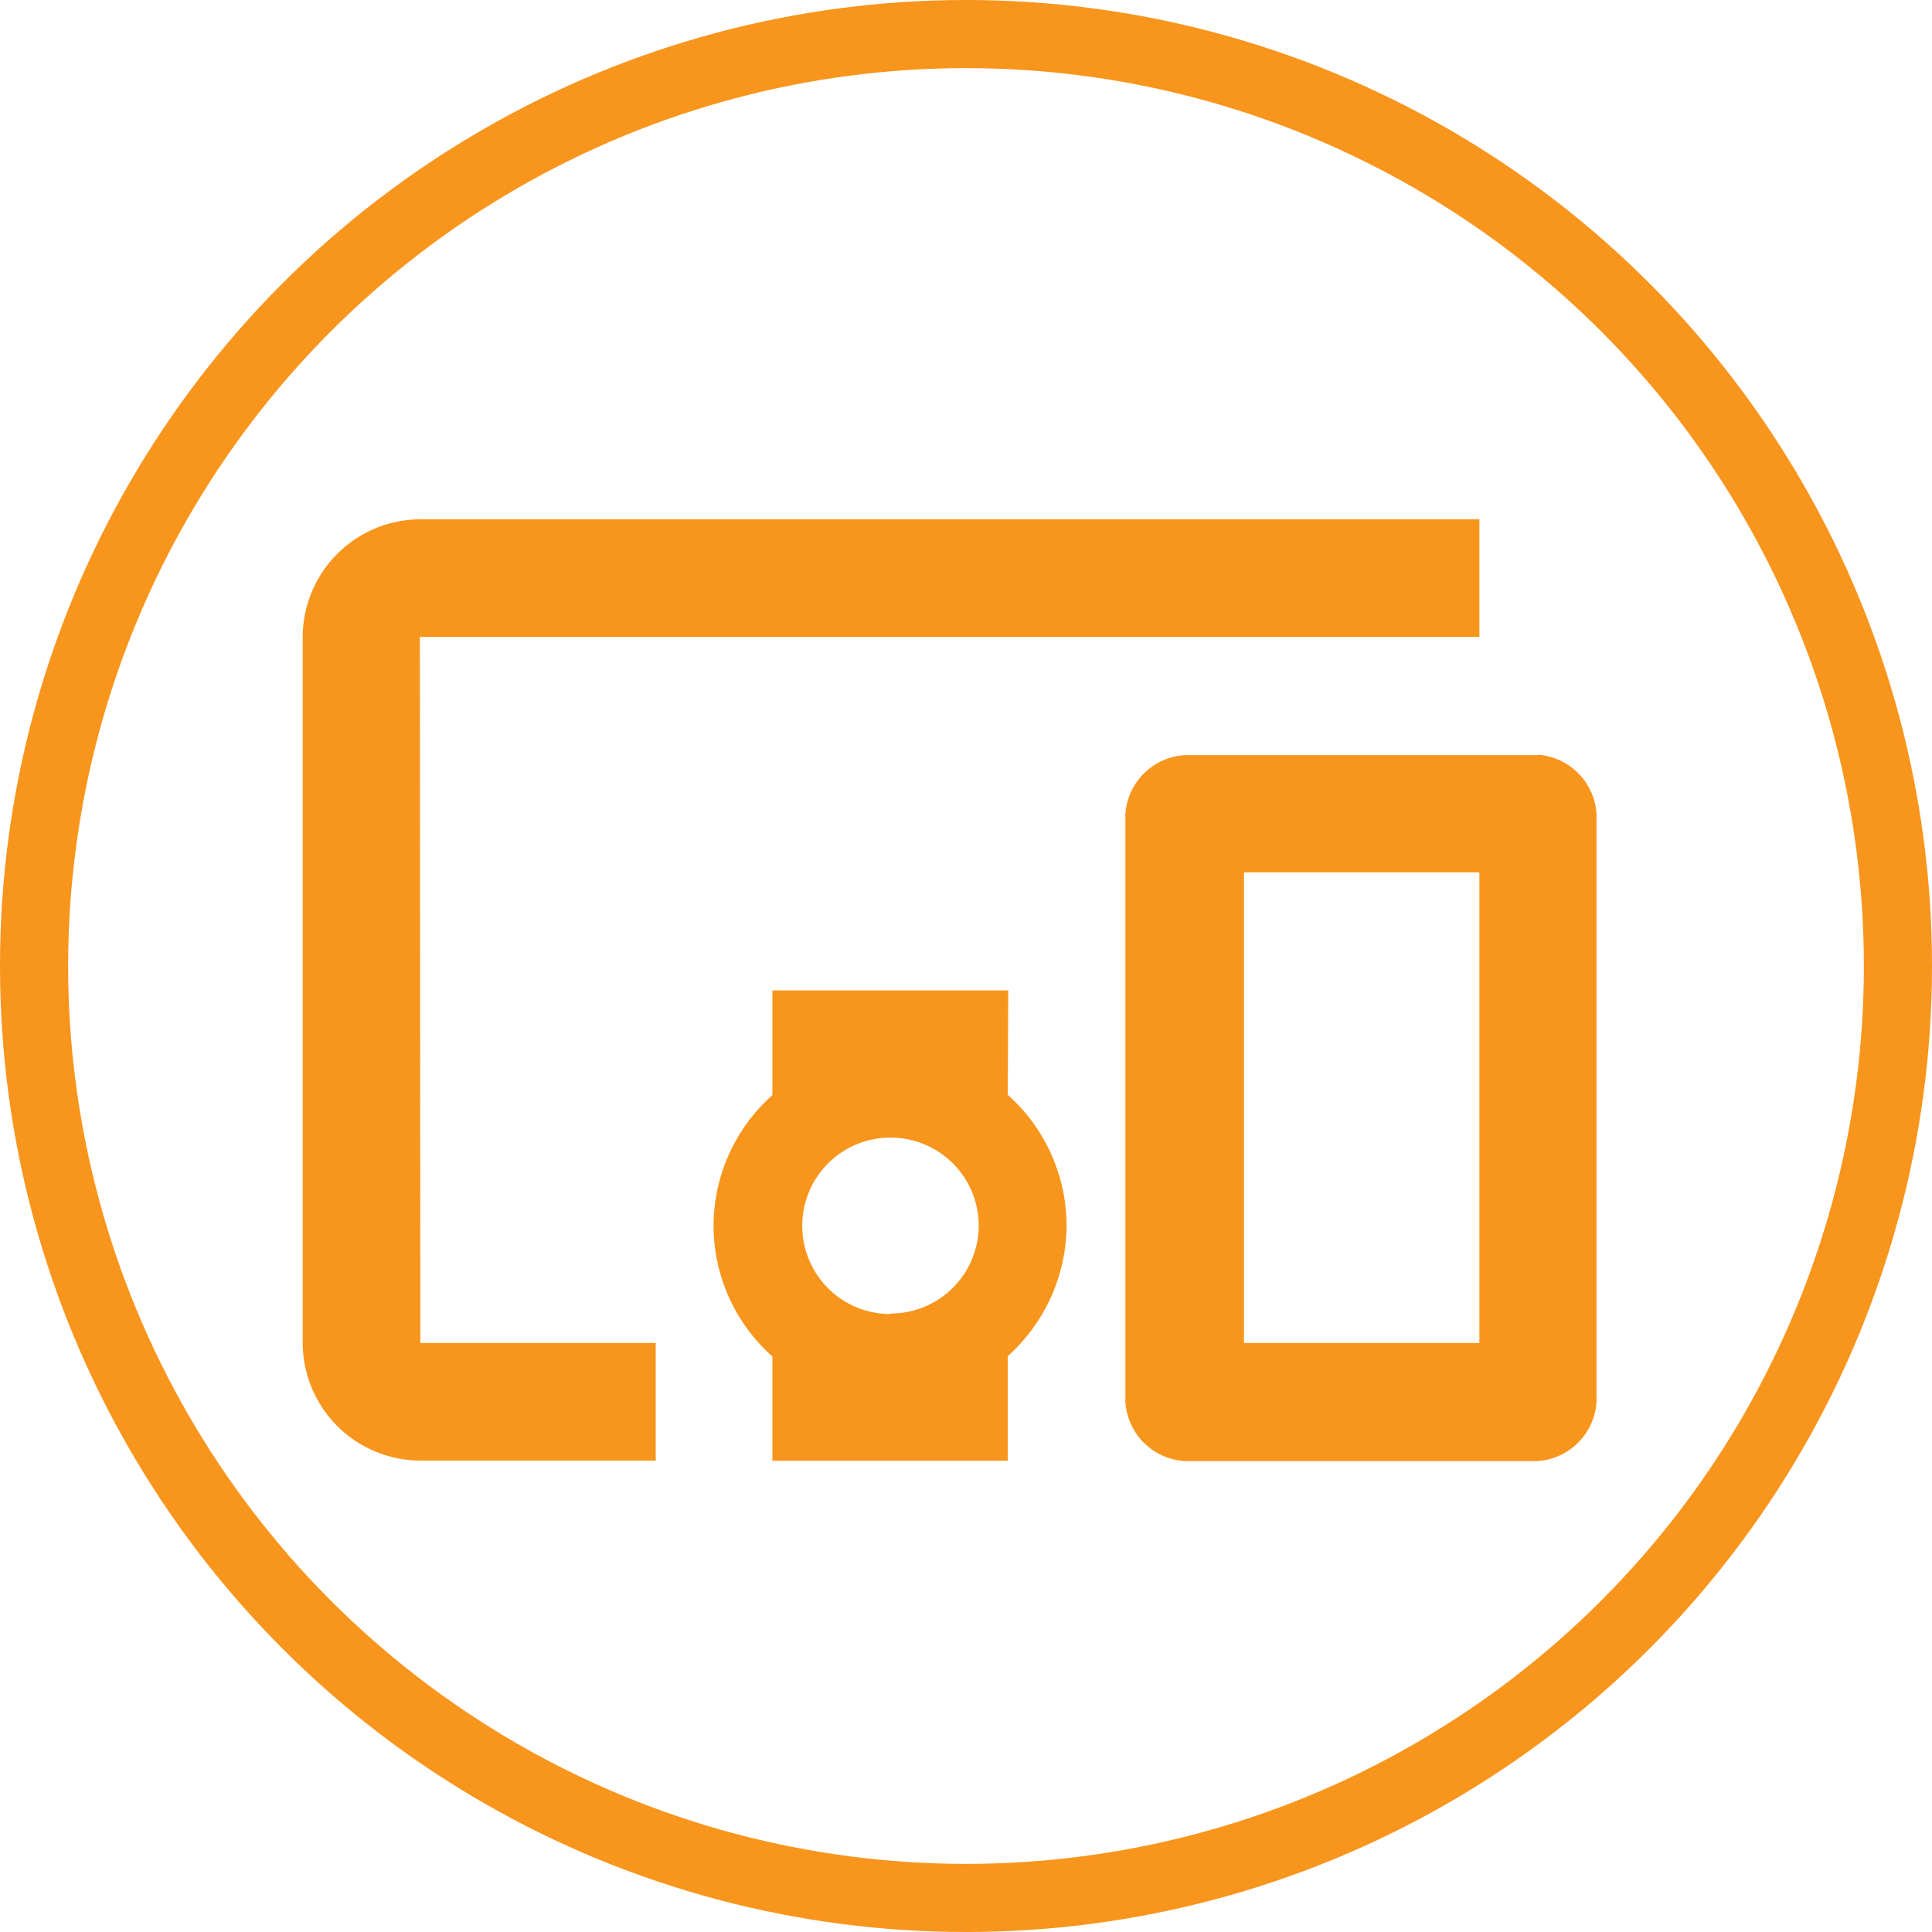
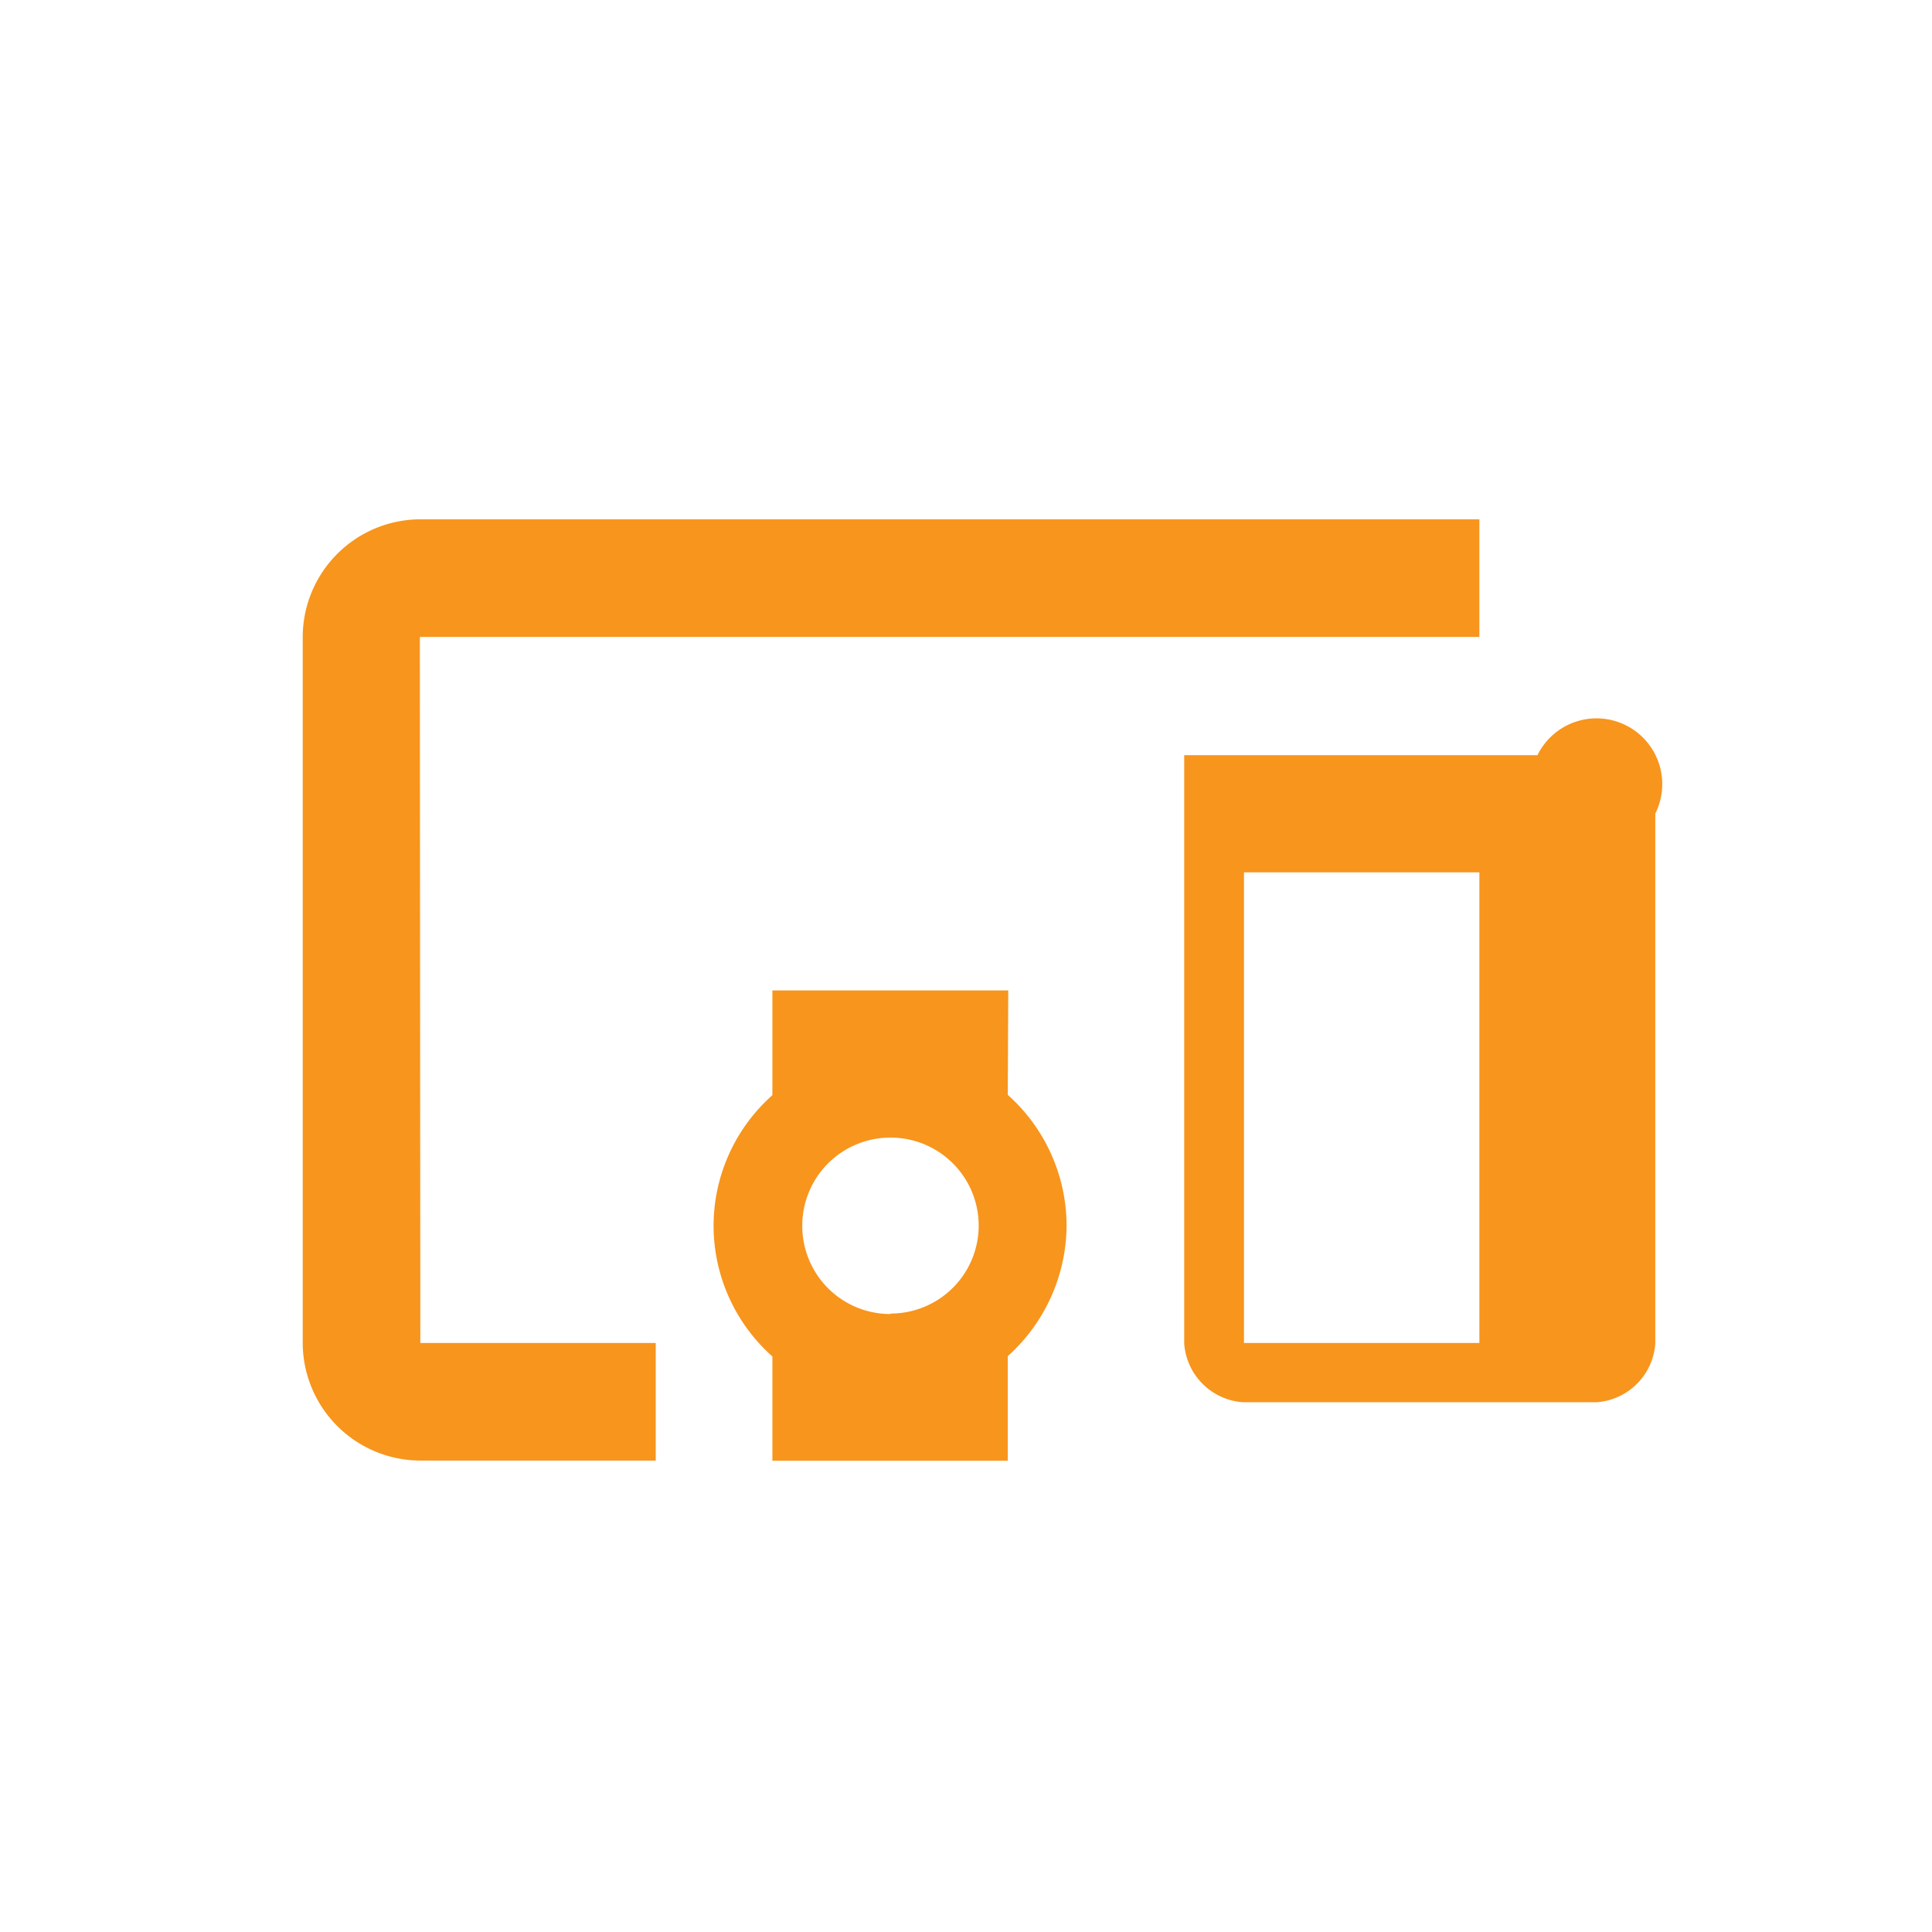
<svg xmlns="http://www.w3.org/2000/svg" id="Layer_1" data-name="Layer 1" viewBox="0 0 120.24 120.24">
  <defs>
    <style>
      .cls-1 {
        fill: none;
        stroke: #f8951d;
        stroke-miterlimit: 10;
        stroke-width: 4.24px;
      }

      .cls-2 {
        fill: #f8951d;
      }
    </style>
  </defs>
  <title>Marketing 3</title>
-   <circle class="cls-1" cx="60.12" cy="60.12" r="58" />
-   <path class="cls-2" d="M-681.94,450.73H-616v-7.32h-65.91a7.34,7.34,0,0,0-7.32,7.32v43.94a7.34,7.34,0,0,0,7.32,7.32h14.65v-7.32h-14.65Zm36.62,22H-660v6.52a10.88,10.88,0,0,0-3.66,8.13,10.9,10.9,0,0,0,3.66,8.13V502h14.65v-6.51a11,11,0,0,0,3.66-8.13,10.94,10.94,0,0,0-3.66-8.13Zm-7.33,20.14a5.48,5.48,0,0,1-5.49-5.49,5.48,5.48,0,0,1,5.49-5.49,5.48,5.48,0,0,1,5.49,5.49A5.48,5.48,0,0,1-652.65,492.84Zm40.28-34.78h-22a3.94,3.94,0,0,0-3.66,3.66v36.61a3.94,3.94,0,0,0,3.66,3.66h22a3.94,3.94,0,0,0,3.66-3.66V461.72A3.94,3.94,0,0,0-612.37,458.06ZM-616,494.67h-14.65V465.38H-616Z" transform="translate(708.07 -411.09)" />
+   <path class="cls-2" d="M-681.94,450.73H-616v-7.32h-65.91a7.34,7.34,0,0,0-7.32,7.32v43.94a7.34,7.34,0,0,0,7.32,7.32h14.65v-7.32h-14.65Zm36.62,22H-660v6.52a10.88,10.88,0,0,0-3.66,8.13,10.9,10.9,0,0,0,3.66,8.13V502h14.65v-6.51a11,11,0,0,0,3.66-8.13,10.94,10.94,0,0,0-3.66-8.13Zm-7.33,20.14a5.48,5.48,0,0,1-5.49-5.49,5.48,5.48,0,0,1,5.49-5.49,5.48,5.48,0,0,1,5.49,5.49A5.48,5.48,0,0,1-652.65,492.84Zm40.28-34.78h-22v36.61a3.94,3.94,0,0,0,3.66,3.66h22a3.94,3.94,0,0,0,3.66-3.66V461.72A3.94,3.94,0,0,0-612.37,458.06ZM-616,494.67h-14.65V465.38H-616Z" transform="translate(708.07 -411.09)" />
</svg>